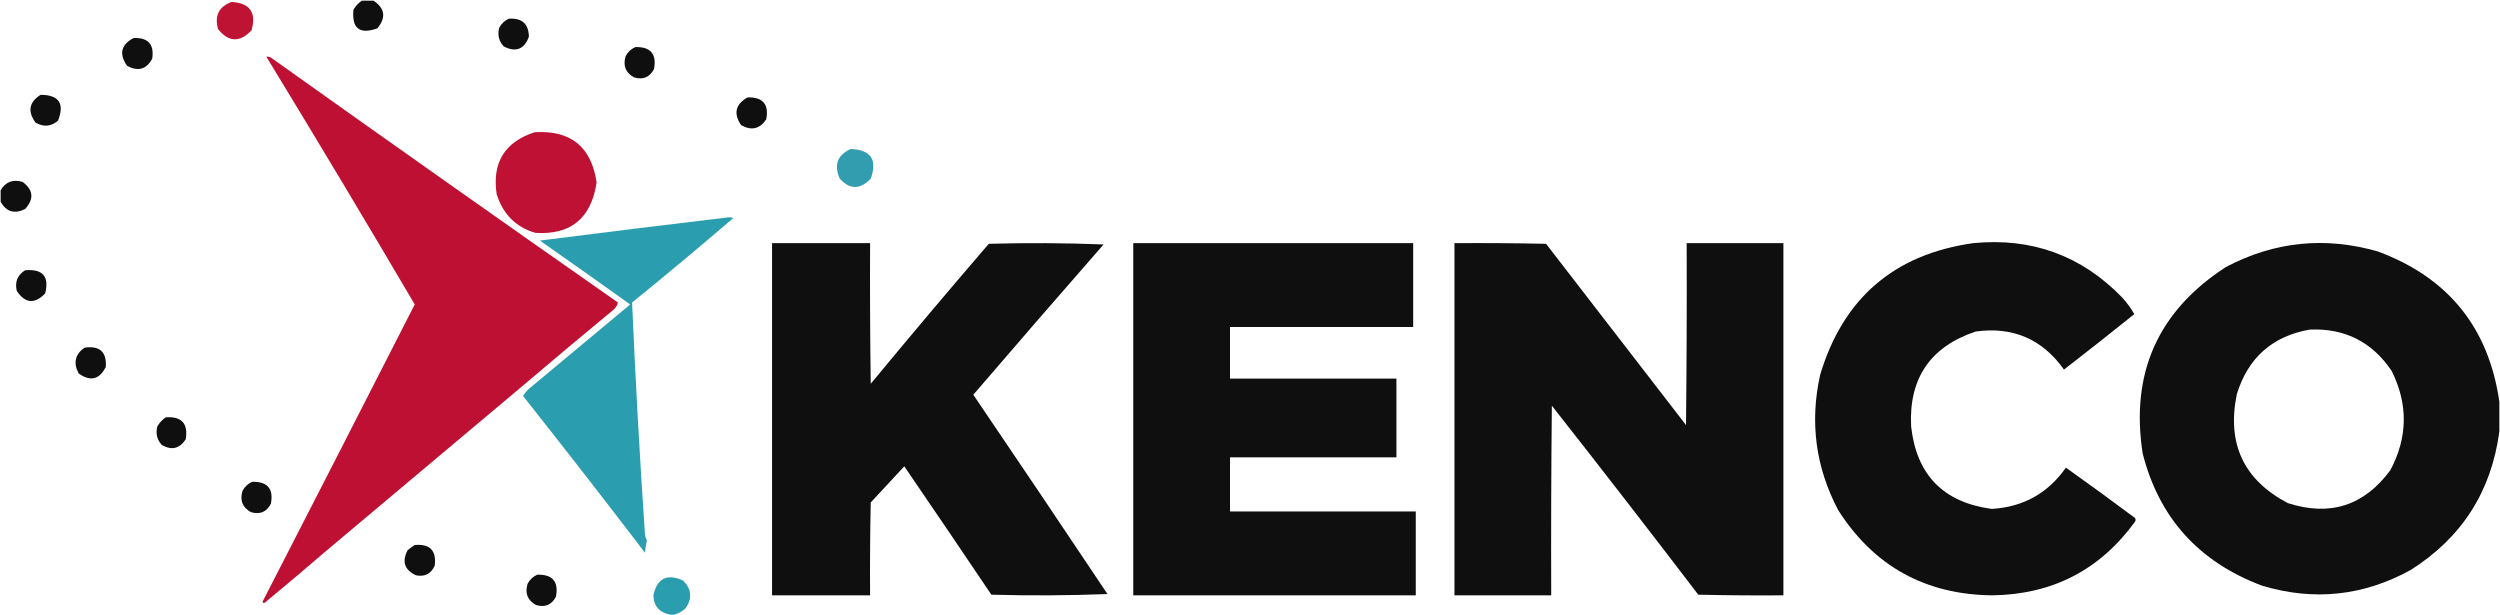
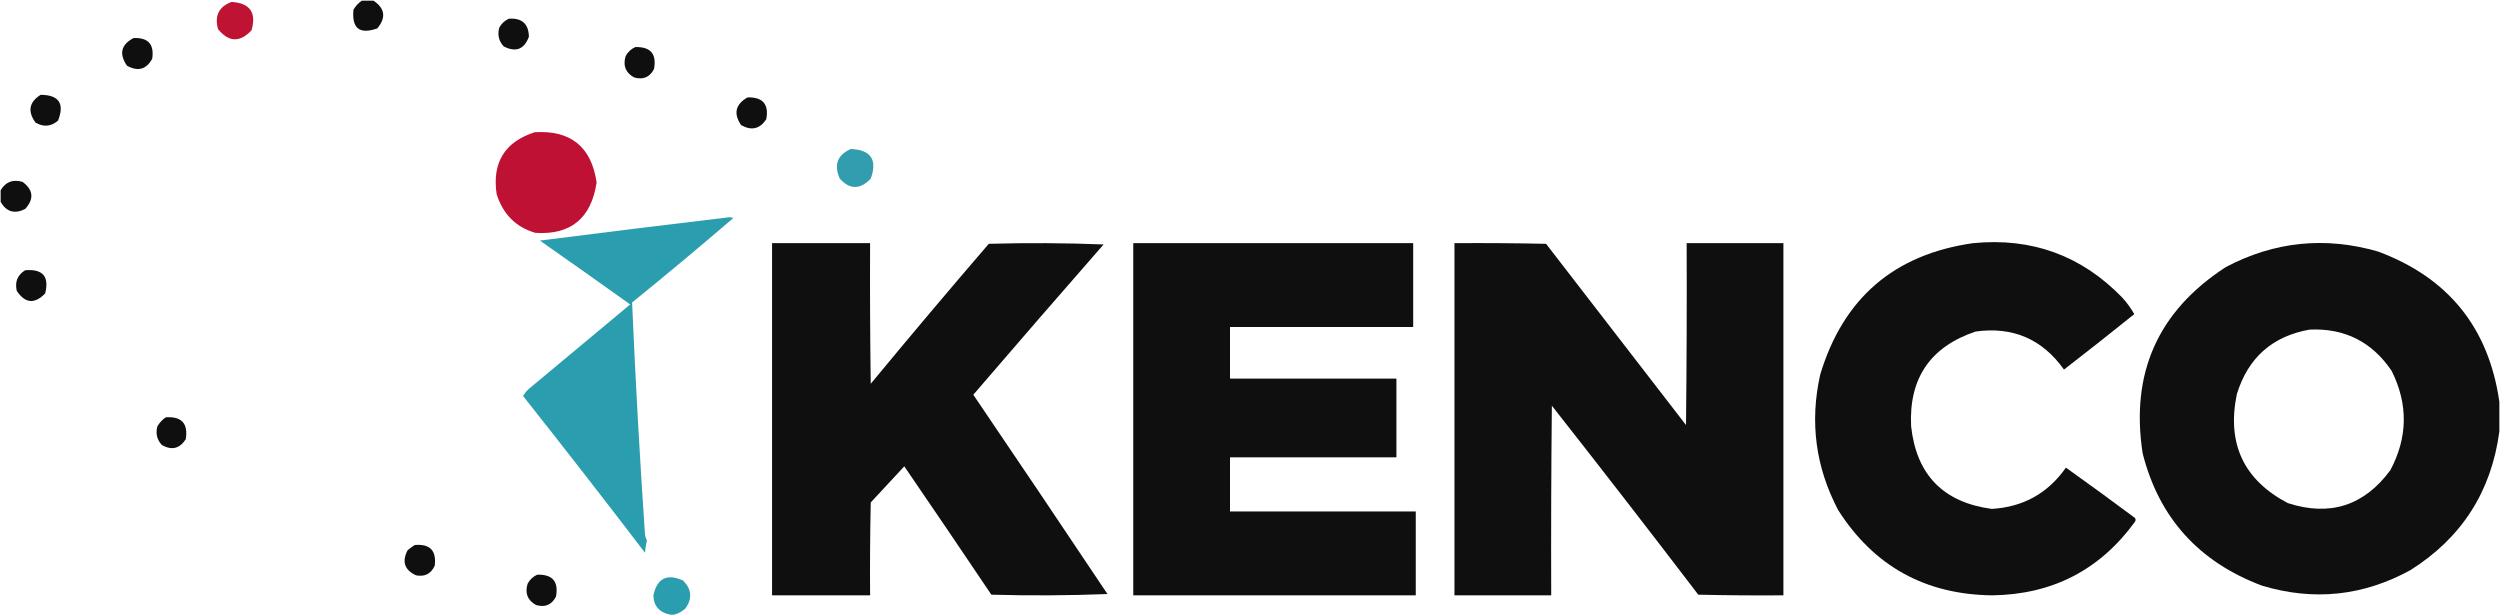
<svg xmlns="http://www.w3.org/2000/svg" width="1938" height="477" viewBox="0 0 1938 477" fill="none">
  <g opacity="0.938">
    <path fill-rule="evenodd" clip-rule="evenodd" d="M280.5 0.5C283.5 0.5 286.5 0.5 289.5 0.5C298.444 6.466 299.444 13.633 292.5 22C278.769 26.881 272.602 22.047 274 7.5C275.694 4.642 277.861 2.309 280.5 0.5Z" fill="black" />
    <path fill-rule="evenodd" clip-rule="evenodd" d="M179.5 1.5C193.77 2.366 198.937 9.699 195 23.5C185.897 33.116 177.23 32.783 169 22.5C166.177 12.144 169.677 5.144 179.5 1.5Z" fill="#BA0426" />
    <path fill-rule="evenodd" clip-rule="evenodd" d="M394.5 14.5C404.655 13.827 409.822 18.494 410 28.5C406.371 38.267 399.871 40.767 390.5 36C386.695 31.909 385.528 27.076 387 21.5C388.767 18.228 391.267 15.895 394.5 14.5Z" fill="black" />
    <path fill-rule="evenodd" clip-rule="evenodd" d="M103.5 29.5C114.833 28.998 119.667 34.332 118 45.5C113.494 53.809 106.994 55.642 98.5 51C92.113 41.82 93.78 34.653 103.5 29.5Z" fill="black" />
    <path fill-rule="evenodd" clip-rule="evenodd" d="M492.5 36.5C504.328 36.163 509.161 41.83 507 53.5C503.677 59.908 498.511 62.075 491.5 60C484.93 56.345 482.763 50.845 485 43.5C486.767 40.228 489.267 37.895 492.5 36.5Z" fill="black" />
-     <path fill-rule="evenodd" clip-rule="evenodd" d="M403.5 300.5C386.783 314.513 370.116 328.513 353.5 342.5C336.793 356.51 320.127 370.51 303.5 384.5C286.802 398.537 270.135 412.537 253.5 426.5C237.691 440.135 221.691 453.635 205.5 467C204.668 467.688 204.002 467.521 203.5 466.5C242.999 389.667 282.333 312.833 321.5 236C284.777 173.538 246.444 109.538 206.5 44C207.908 43.685 209.241 44.018 210.5 45C299.747 108.539 389.247 171.705 479 234.5C478.454 237.093 476.954 239.26 474.5 241C450.596 260.753 426.93 280.587 403.5 300.5Z" fill="#BA0126" />
    <path fill-rule="evenodd" clip-rule="evenodd" d="M31.5 73.5C45.714 73.593 50.214 80.259 45 93.5C39.549 98.16 33.716 98.66 27.5 95C21.23 86.29 22.563 79.124 31.5 73.5Z" fill="black" />
    <path fill-rule="evenodd" clip-rule="evenodd" d="M579.5 75.5C591.361 75.193 596.194 80.86 594 92.5C589.021 99.99 582.521 101.49 574.5 97C568.439 88.02 570.106 80.853 579.5 75.5Z" fill="black" />
    <path fill-rule="evenodd" clip-rule="evenodd" d="M414.5 102.5C442.467 100.812 458.467 113.812 462.5 141.5C458.255 169.288 442.422 182.288 415 180.5C399.966 176.135 389.966 166.135 385 150.5C381.379 126.052 391.213 110.052 414.5 102.5Z" fill="#BA0226" />
    <path fill-rule="evenodd" clip-rule="evenodd" d="M659.5 115.5C675.142 116.118 680.308 123.785 675 138.5C666.779 147.091 658.779 147.091 651 138.5C646.261 127.873 649.094 120.206 659.5 115.5Z" fill="#2597A9" />
    <path fill-rule="evenodd" clip-rule="evenodd" d="M0.5 156.5C0.5 153.5 0.5 150.5 0.5 147.5C4.348 140.954 10.015 138.788 17.5 141C25.877 147.228 26.543 154.228 19.5 162C11.32 166.103 4.987 164.27 0.5 156.5Z" fill="black" />
    <path fill-rule="evenodd" clip-rule="evenodd" d="M598.5 188.5C623.833 188.5 649.167 188.5 674.5 188.5C674.333 224.835 674.5 261.168 675 297.5C705.124 261.04 735.624 224.874 766.5 189C796.172 188.167 825.839 188.333 855.5 189.5C821.633 228.197 787.967 267.03 754.5 306C789.347 357.353 824.014 408.853 858.5 460.5C828.506 461.667 798.506 461.833 768.5 461C746.374 428.094 723.874 394.927 701 361.5C692.333 370.833 683.667 380.167 675 389.5C674.5 413.498 674.333 437.498 674.5 461.5C649.167 461.5 623.833 461.5 598.5 461.5C598.5 370.5 598.5 279.5 598.5 188.5Z" fill="black" />
    <path fill-rule="evenodd" clip-rule="evenodd" d="M878.5 188.5C950.833 188.5 1023.17 188.5 1095.5 188.5C1095.5 210.167 1095.5 231.833 1095.5 253.5C1048.17 253.5 1000.83 253.5 953.5 253.5C953.5 266.833 953.5 280.167 953.5 293.5C996.5 293.5 1039.5 293.5 1082.5 293.5C1082.5 313.833 1082.5 334.167 1082.5 354.5C1039.5 354.5 996.5 354.5 953.5 354.5C953.5 368.5 953.5 382.5 953.5 396.5C1001.5 396.5 1049.5 396.5 1097.5 396.5C1097.5 418.167 1097.5 439.833 1097.5 461.5C1024.5 461.5 951.5 461.5 878.5 461.5C878.5 370.5 878.5 279.5 878.5 188.5Z" fill="black" />
    <path fill-rule="evenodd" clip-rule="evenodd" d="M1127.5 188.5C1151.17 188.333 1174.84 188.5 1198.5 189C1234.67 235.833 1270.83 282.667 1307 329.5C1307.5 282.501 1307.67 235.501 1307.5 188.5C1332.5 188.5 1357.5 188.5 1382.5 188.5C1382.5 279.5 1382.5 370.5 1382.5 461.5C1360.5 461.667 1338.5 461.5 1316.5 461C1279.03 411.896 1241.2 363.062 1203 314.5C1202.5 363.499 1202.33 412.499 1202.5 461.5C1177.5 461.5 1152.5 461.5 1127.5 461.5C1127.5 370.5 1127.5 279.5 1127.5 188.5Z" fill="black" />
    <path fill-rule="evenodd" clip-rule="evenodd" d="M1529.5 188.5C1574.95 184.032 1613.45 198.032 1645 230.5C1648.66 234.479 1651.82 238.812 1654.5 243.5C1636.5 257.993 1618.33 272.327 1600 286.5C1583.18 262.843 1560.35 253.009 1531.5 257C1496.33 268.833 1479.66 293.333 1481.5 330.5C1485.64 368.139 1506.47 389.472 1544 394.5C1568.4 393.052 1587.57 382.386 1601.5 362.5C1619.47 375.307 1637.31 388.307 1655 401.5C1655.67 402.5 1655.67 403.5 1655 404.5C1627.85 441.83 1591.01 460.83 1544.5 461.5C1492.56 460.957 1452.73 438.957 1425 395.5C1407.47 362.276 1402.8 327.276 1411 290.5C1428.79 231.202 1468.29 197.202 1529.5 188.5Z" fill="black" />
    <path fill-rule="evenodd" clip-rule="evenodd" d="M1937.5 311.5C1937.5 319.167 1937.5 326.833 1937.5 334.5C1931.27 381.137 1908.27 416.971 1868.5 442C1831.88 462.055 1793.54 466.055 1753.5 454C1704.5 435.597 1673.67 401.43 1661 351.5C1651.37 289.273 1672.87 241.106 1725.5 207C1763.16 187.167 1802.5 183.167 1843.5 195C1897.96 215.283 1929.29 254.117 1937.5 311.5ZM1790.5 255.5C1817.62 254.311 1838.79 264.977 1854 287.5C1866.88 313.326 1866.55 338.993 1853 364.5C1832.64 392.064 1806.14 400.564 1773.5 390C1739.26 372.011 1726.1 343.844 1734 305.5C1742.75 277.244 1761.58 260.578 1790.5 255.5Z" fill="black" />
    <path fill-rule="evenodd" clip-rule="evenodd" d="M19.5 209.5C33.189 208.348 38.355 214.348 35 227.5C26.807 235.911 19.474 235.244 13 225.5C11.383 218.496 13.55 213.163 19.5 209.5Z" fill="black" />
    <path fill-rule="evenodd" clip-rule="evenodd" d="M564.5 168.5C565.873 168.343 567.207 168.51 568.5 169C542.626 191.21 516.459 213.043 490 234.5C492.585 294.523 495.918 354.523 500 414.5C500.273 416.101 500.773 417.601 501.5 419C500.712 422.076 500.212 425.242 500 428.5C468.865 387.736 437.365 347.236 405.5 307C406.776 304.719 408.443 302.719 410.5 301C436.5 279.333 462.5 257.667 488.5 236C464.87 219.098 441.536 202.598 418.5 186.5C467.264 180.268 515.93 174.268 564.5 168.5Z" fill="#1D98AA" />
-     <path fill-rule="evenodd" clip-rule="evenodd" d="M65.5 269.5C77.31 267.816 82.81 272.816 82 284.5C77.017 294.278 70.017 295.945 61 289.5C56.672 281.38 58.172 274.713 65.5 269.5Z" fill="black" />
-     <path fill-rule="evenodd" clip-rule="evenodd" d="M403.5 300.5C404.833 301.167 404.833 301.167 403.5 300.5Z" fill="#1899AB" />
    <path fill-rule="evenodd" clip-rule="evenodd" d="M128.5 323.5C140.815 322.649 145.982 328.315 144 340.5C139.283 347.796 133.116 349.296 125.5 345C121.695 340.909 120.528 336.076 122 330.5C123.694 327.642 125.861 325.309 128.5 323.5Z" fill="black" />
    <path fill-rule="evenodd" clip-rule="evenodd" d="M353.5 342.5C354.833 343.167 354.833 343.167 353.5 342.5Z" fill="#1899AB" />
-     <path fill-rule="evenodd" clip-rule="evenodd" d="M195.5 373.5C207.361 373.193 212.194 378.86 210 390.5C206.677 396.908 201.511 399.075 194.5 397C187.93 393.345 185.763 387.845 188 380.5C189.742 377.254 192.242 374.921 195.5 373.5Z" fill="black" />
    <path fill-rule="evenodd" clip-rule="evenodd" d="M303.5 384.5C304.833 385.167 304.833 385.167 303.5 384.5Z" fill="#1899AB" />
    <path fill-rule="evenodd" clip-rule="evenodd" d="M321.5 422.5C333.299 421.465 338.466 426.798 337 438.5C334.193 444.777 329.36 447.277 322.5 446C313.558 441.842 311.392 435.342 316 426.5C317.812 425.023 319.645 423.69 321.5 422.5Z" fill="black" />
    <path fill-rule="evenodd" clip-rule="evenodd" d="M253.5 426.5C254.833 427.167 254.833 427.167 253.5 426.5Z" fill="#1899AB" />
    <path fill-rule="evenodd" clip-rule="evenodd" d="M416.5 445.5C428.328 445.163 433.161 450.83 431 462.5C427.677 468.908 422.511 471.075 415.5 469C408.93 465.345 406.763 459.845 409 452.5C410.767 449.228 413.267 446.895 416.5 445.5Z" fill="black" />
    <path fill-rule="evenodd" clip-rule="evenodd" d="M522.5 476.5C521.5 476.5 520.5 476.5 519.5 476.5C510.99 474.685 506.657 469.685 506.5 461.5C509.364 448.26 517.031 444.427 529.5 450C536.134 456.652 536.8 463.819 531.5 471.5C528.846 473.989 525.846 475.656 522.5 476.5Z" fill="#1D98AA" />
  </g>
</svg>